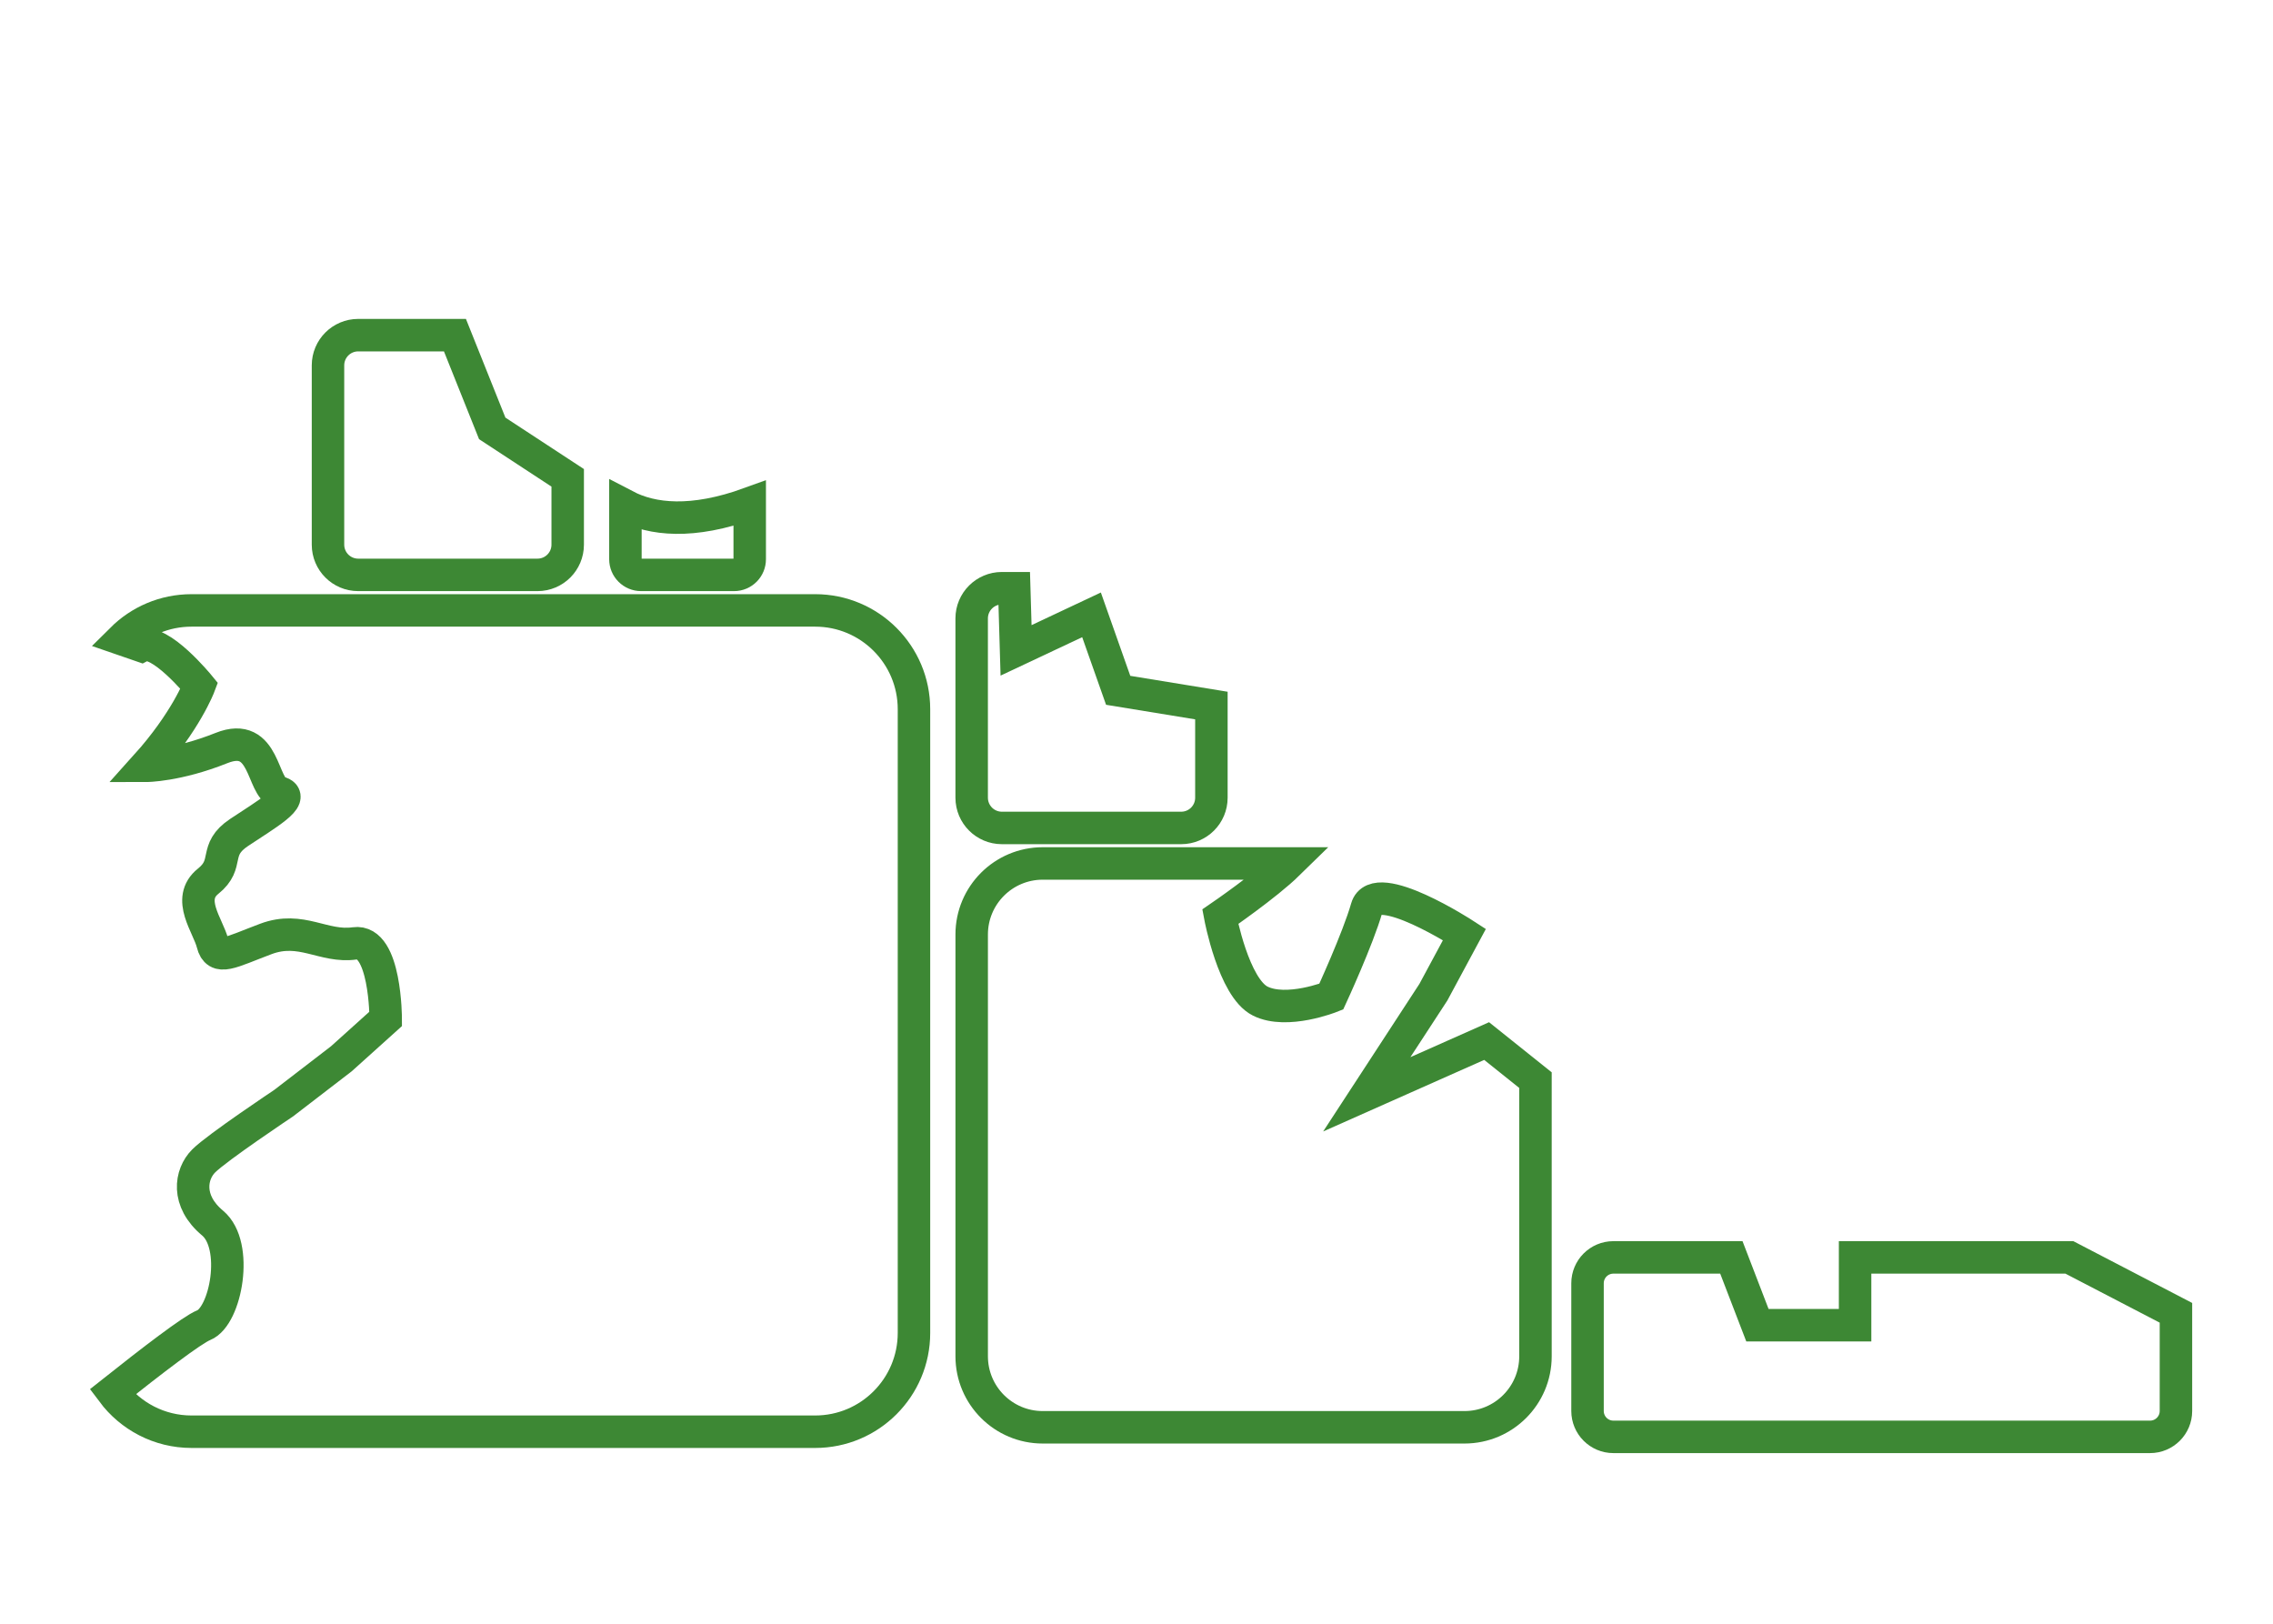
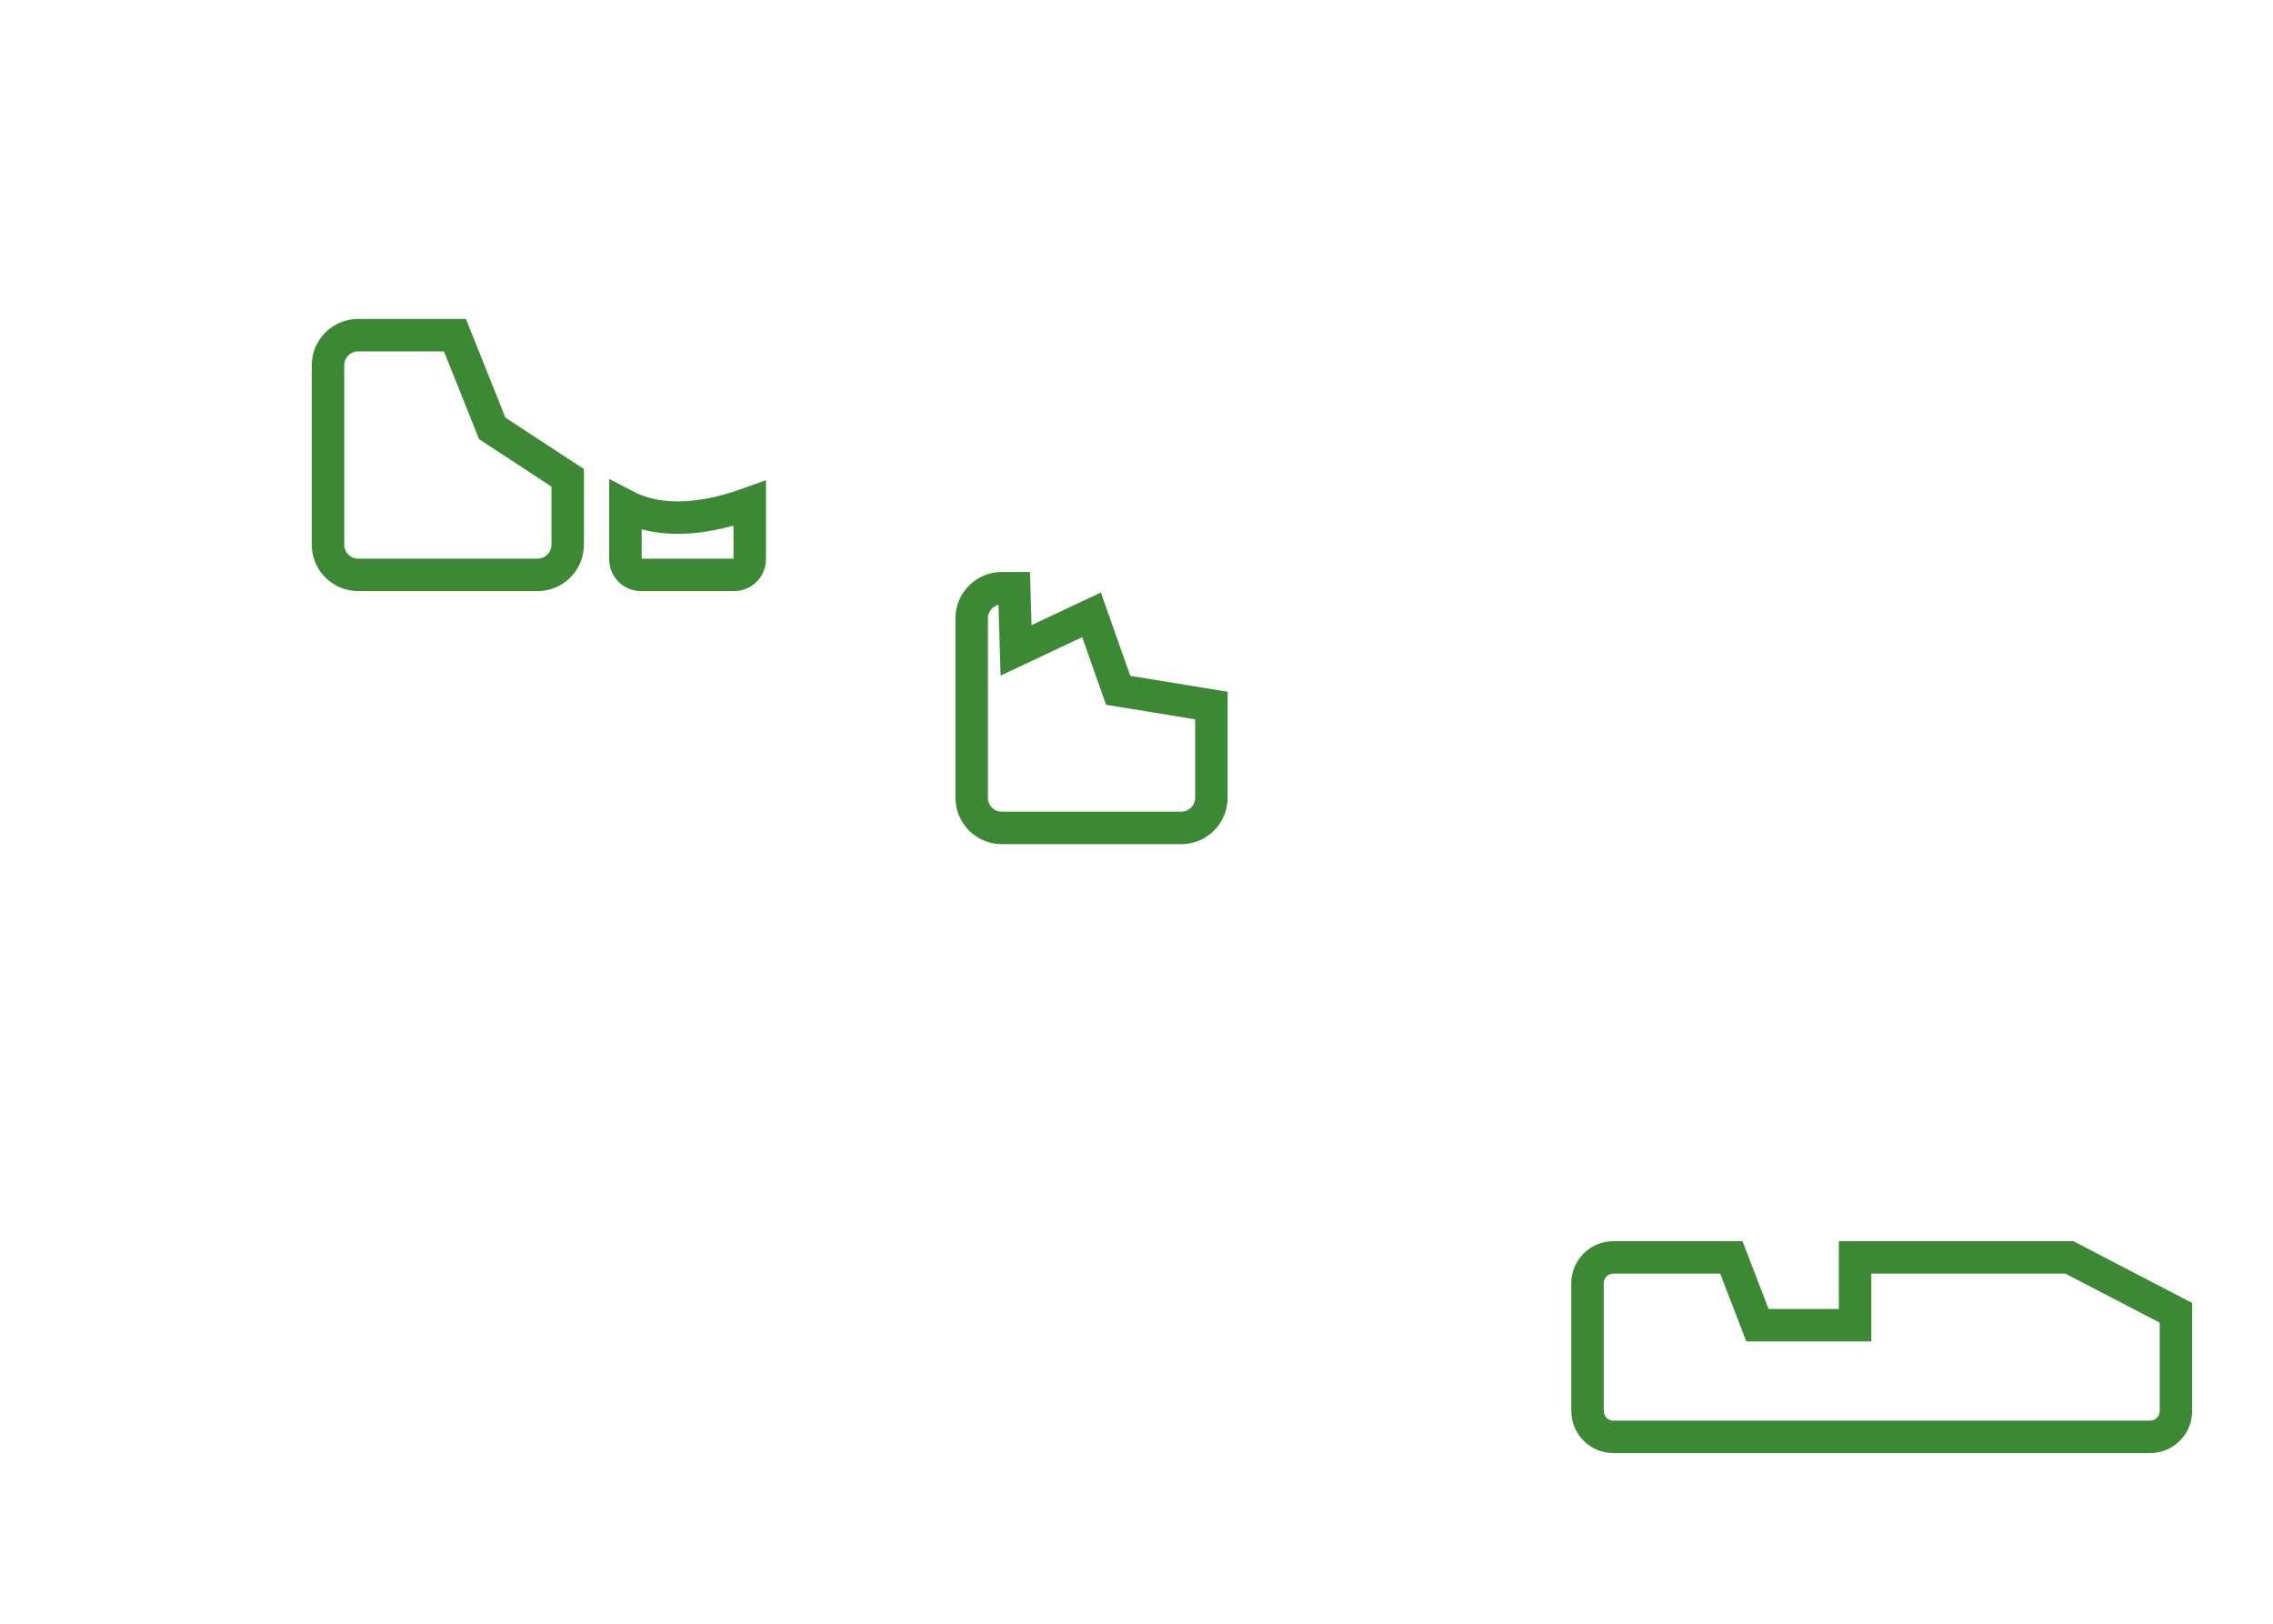
<svg xmlns="http://www.w3.org/2000/svg" version="1.1" id="Layer_1" x="0px" y="0px" width="140px" height="100px" viewBox="0 0 140 100" enable-background="new 0 0 140 100" xml:space="preserve">
  <g>
    <path fill="none" stroke="#3D8834" stroke-width="2" stroke-miterlimit="10" d="M127.458,77.438H114.26v4.177h-6.015l-1.606-4.177   h-7.266c-0.88,0-1.593,0.714-1.593,1.594v7.865c0,0.88,0.713,1.594,1.593,1.594h33.055c0.88,0,1.594-0.714,1.594-1.594V80.85   C131.965,79.776,129.584,78.537,127.458,77.438z" />
    <g>
      <path fill="none" stroke="#3D8834" stroke-width="2" stroke-miterlimit="10" d="M61.709,50.99h11.044    c1.027,0,1.86-0.833,1.86-1.86v-5.678l-5.742-0.938l-1.641-4.648l-4.648,2.188l-0.113-3.828h-0.761c-1.027,0-1.86,0.833-1.86,1.86    V49.13C59.849,50.157,60.682,50.99,61.709,50.99z" />
      <path fill="none" stroke="#3D8834" stroke-width="2" stroke-miterlimit="10" d="M39.486,35.405h5.727    c0.532,0,0.964-0.432,0.964-0.964v-3.442c-3.547,1.287-6.01,1.009-7.656,0.149v3.293C38.521,34.973,38.954,35.405,39.486,35.405z" />
-       <path fill="none" stroke="#3D8834" stroke-width="2" stroke-miterlimit="10" d="M50.209,37.593H11.796    c-1.674,0-3.189,0.676-4.289,1.77c0.731,0.252,1.211,0.418,1.211,0.418c1.094-0.547,3.555,2.46,3.555,2.46    s-0.82,2.188-3.281,4.922c0,0,1.914,0,4.648-1.094c2.734-1.094,2.461,2.461,3.555,2.734s-0.82,1.367-2.461,2.46    c-1.641,1.094-0.547,1.914-1.914,3.008c-1.367,1.094,0,2.734,0.273,3.828s1.094,0.547,3.281-0.273s3.555,0.547,5.469,0.273    c1.914-0.273,1.914,4.648,1.914,4.648l-2.734,2.461l-3.555,2.733c0,0-4.102,2.734-4.921,3.555c-0.82,0.82-1.094,2.461,0.546,3.828    c1.641,1.367,0.82,5.742-0.546,6.289c-0.716,0.286-3.229,2.221-5.619,4.117c1.109,1.481,2.875,2.444,4.868,2.444h38.413    c3.36,0,6.085-2.725,6.085-6.084V43.678C56.294,40.317,53.569,37.593,50.209,37.593z" />
      <path fill="none" stroke="#3D8834" stroke-width="2" stroke-miterlimit="10" d="M22.062,35.405h11.044    c1.027,0,1.86-0.833,1.86-1.86v-4.117l-4.648-3.045l-2.297-5.742h-5.959c-1.027,0-1.86,0.833-1.86,1.86v11.044    C20.202,34.572,21.035,35.405,22.062,35.405z" />
-       <path fill="none" stroke="#3D8834" stroke-width="2" stroke-miterlimit="10" d="M91.565,64.115l-7.382,3.28l4.102-6.288    l1.914-3.555c0,0-5.469-3.555-6.016-1.641s-2.188,5.469-2.188,5.469s-2.734,1.094-4.375,0.273s-2.461-5.195-2.461-5.195    s2.829-1.937,4.201-3.281H64.224c-2.416,0-4.375,1.959-4.375,4.375v25.976c0,2.416,1.959,4.374,4.375,4.374h25.976    c2.416,0,4.374-1.958,4.374-4.374V66.521L91.565,64.115z" />
    </g>
  </g>
</svg>